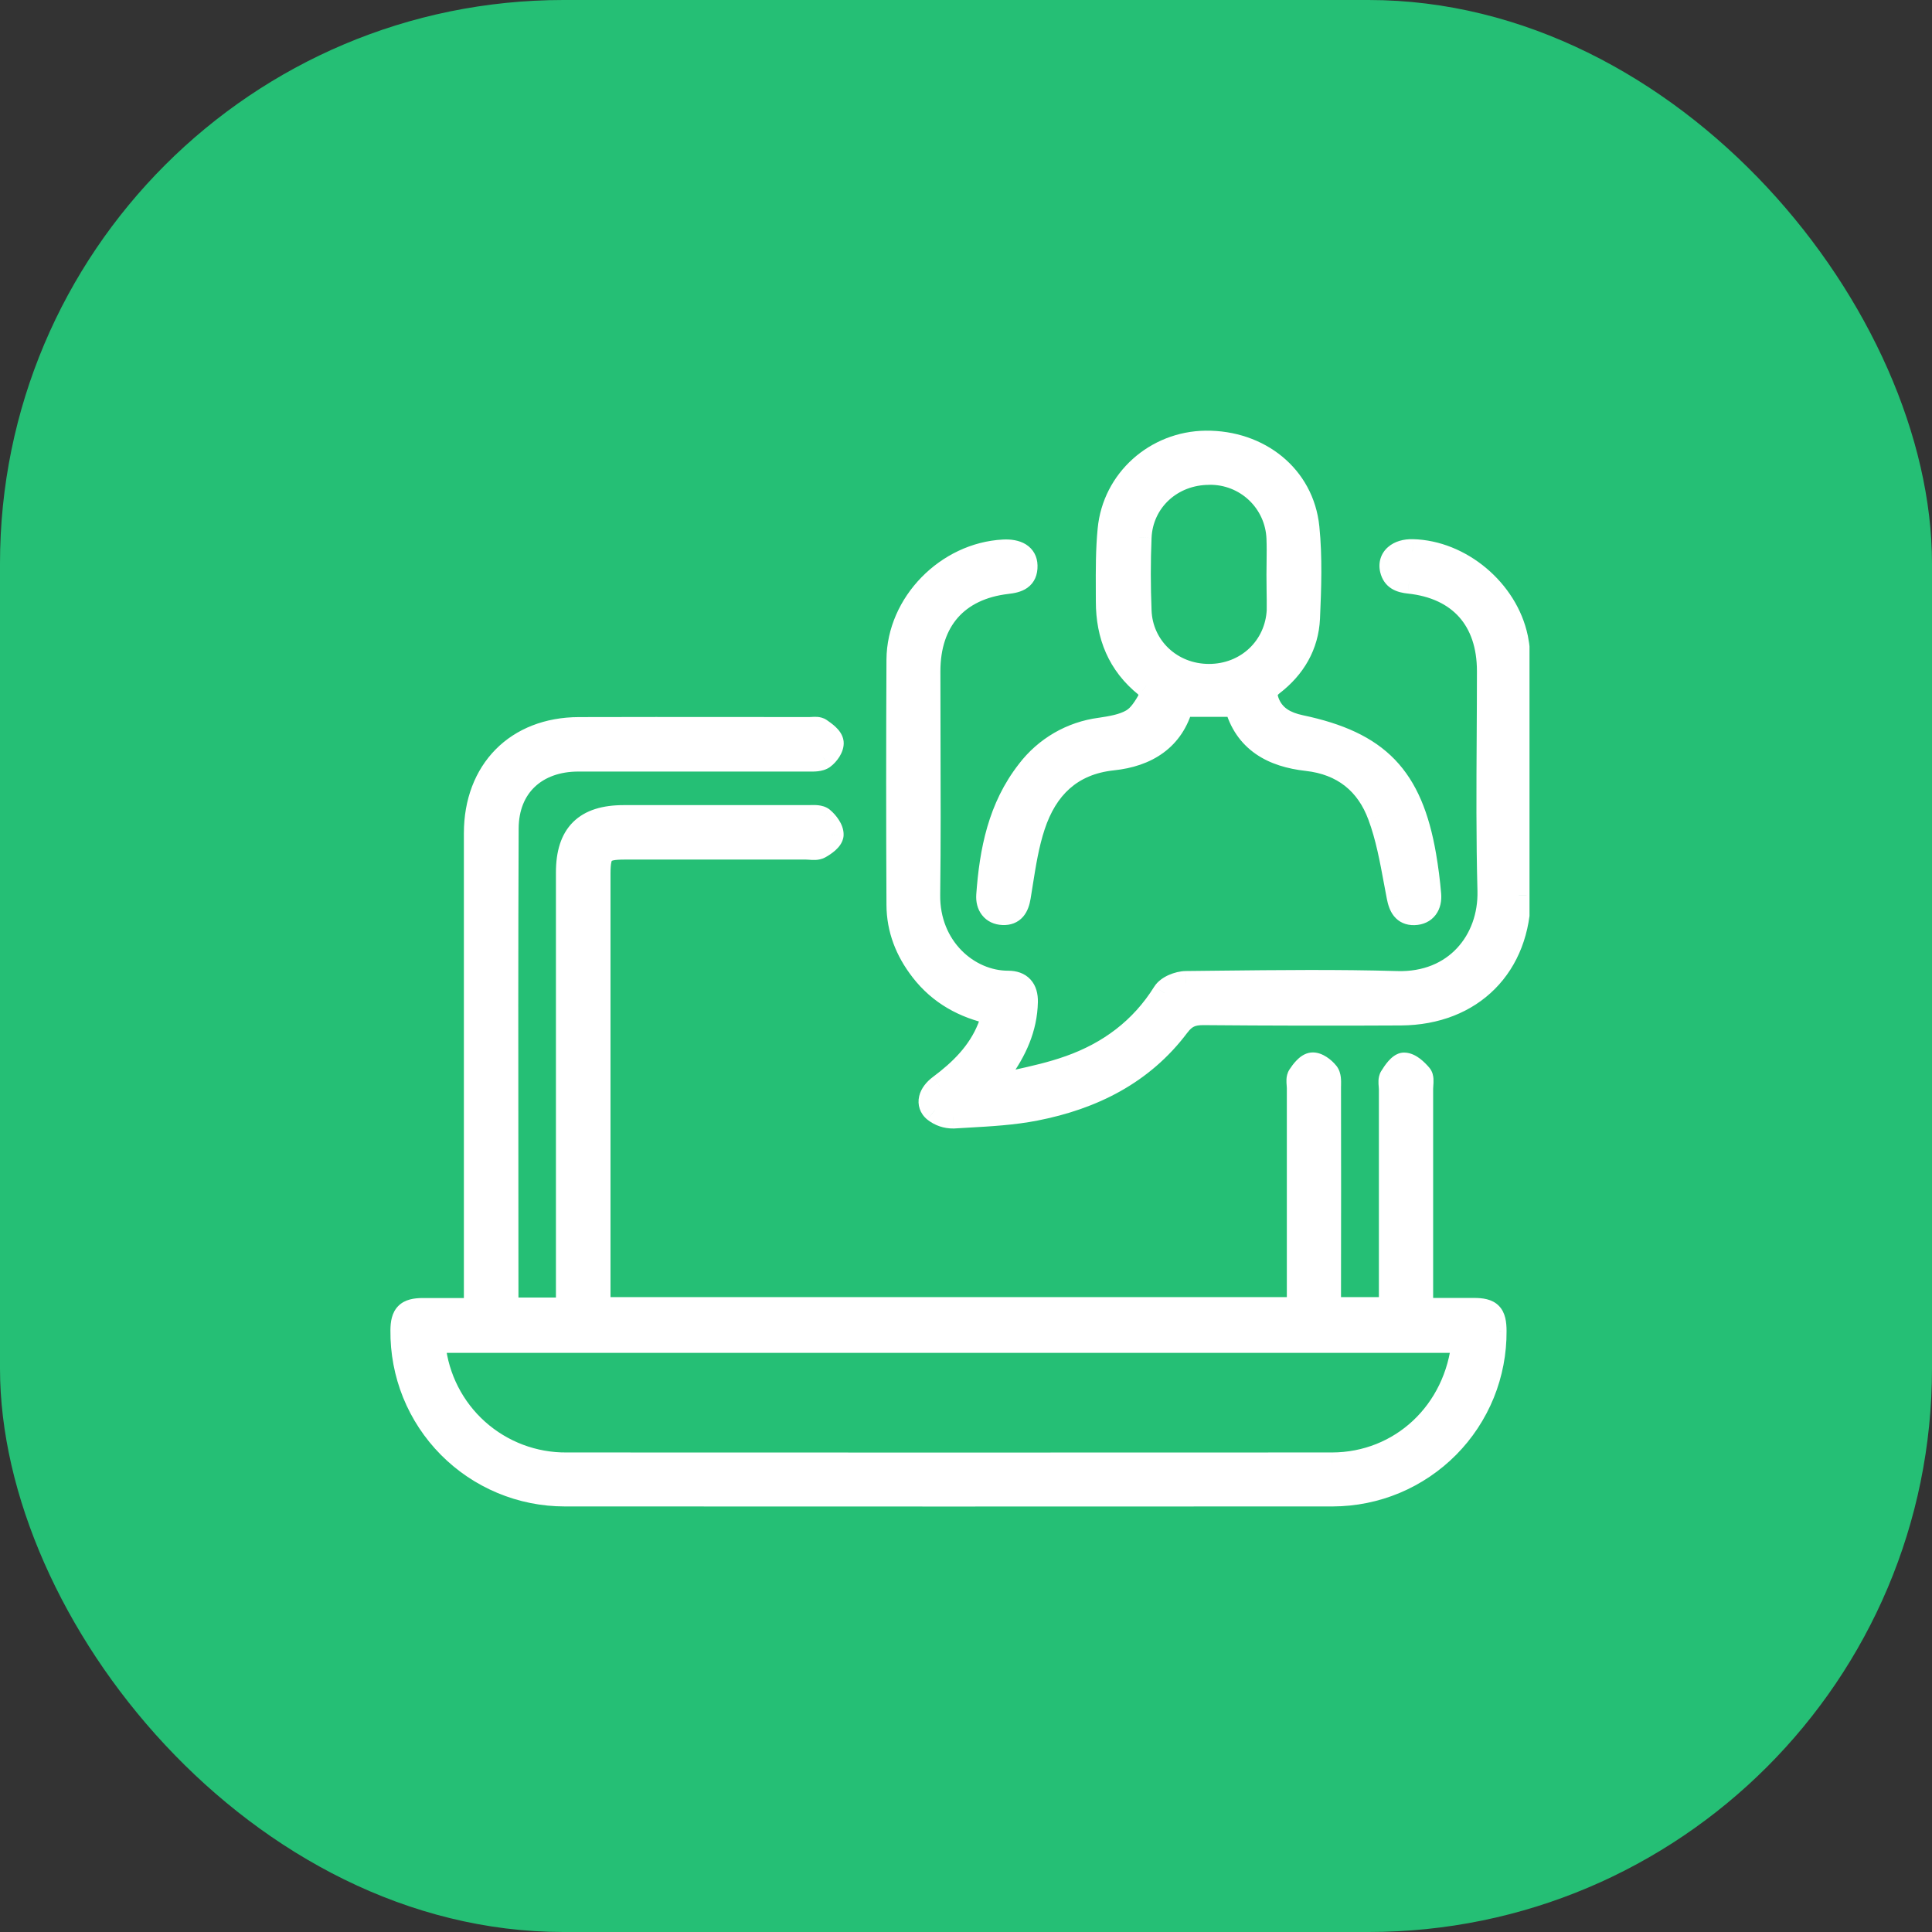
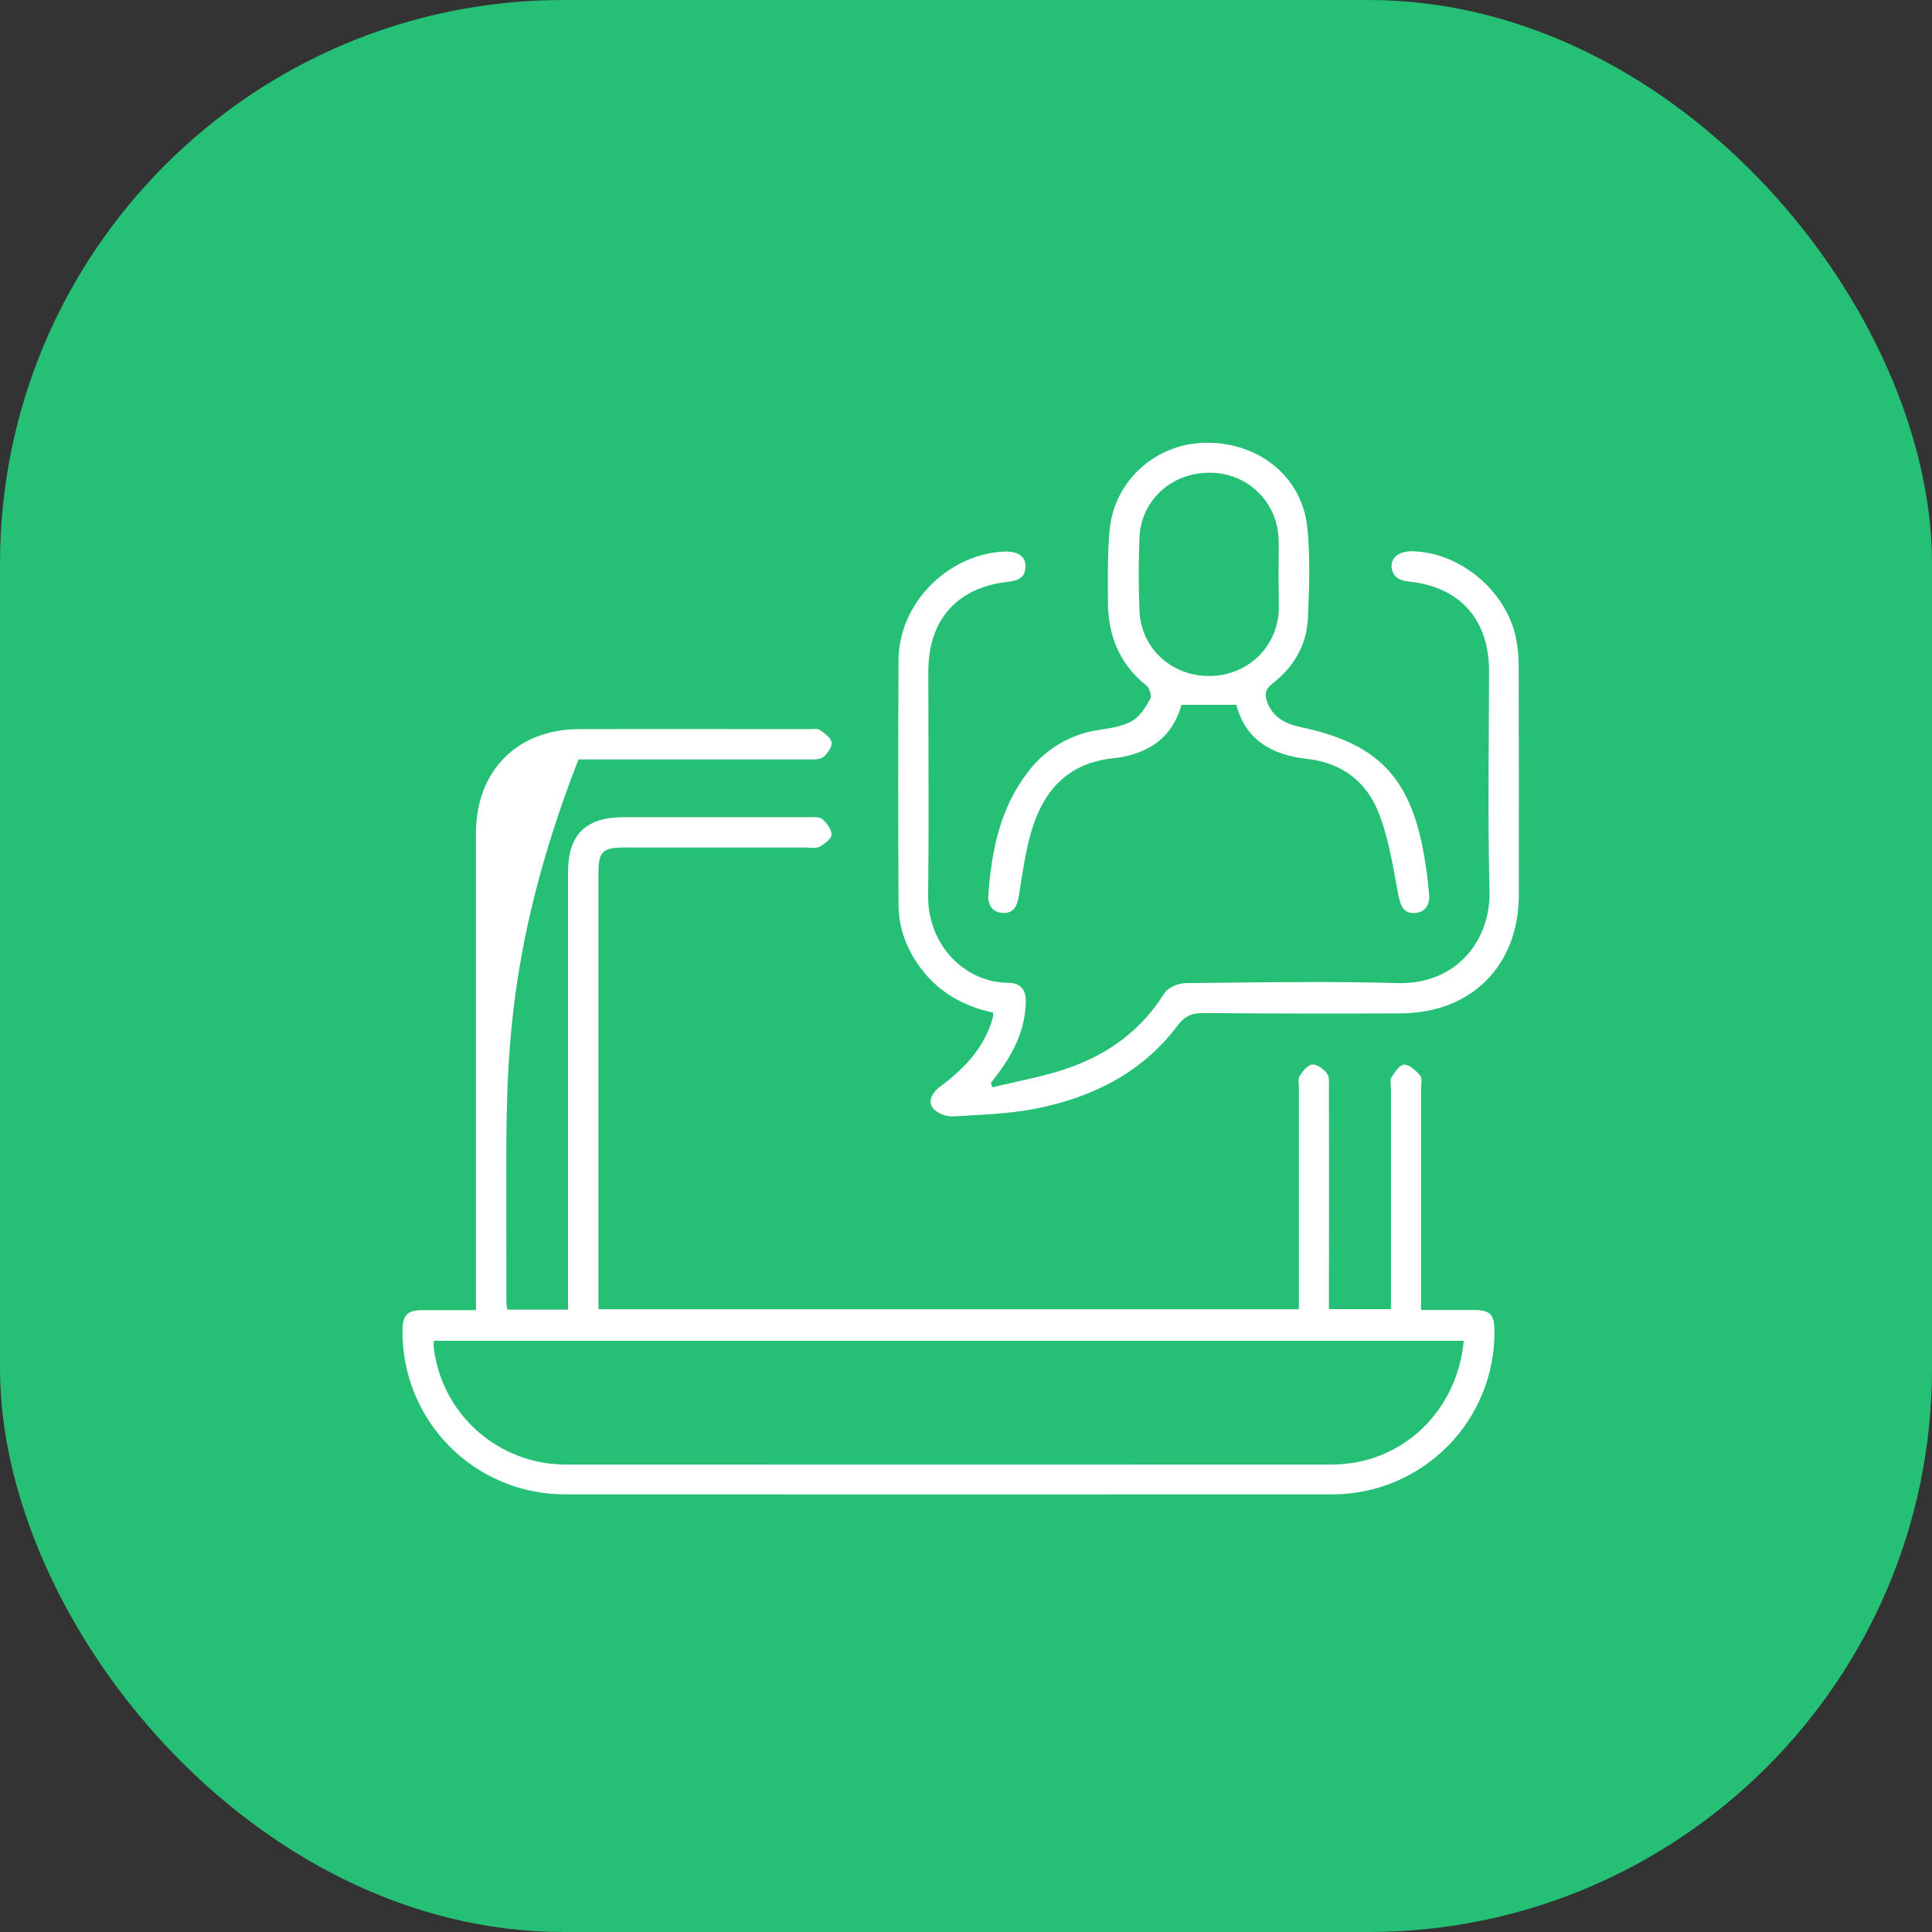
<svg xmlns="http://www.w3.org/2000/svg" width="48" height="48" viewBox="0 0 48 48" fill="none">
  <rect x="0" y="0" width="48" height="48" fill="#333333" stroke="none" />
  <rect width="48" height="48" rx="14" fill="#25BF75" />
  <g clip-path="url(#clip0_1458_13991)">
-     <path fill-rule="evenodd" clip-rule="evenodd" d="M29.351 17.51H30.716C30.95 18.407 31.633 18.761 32.474 18.855C33.379 18.956 33.981 19.454 34.278 20.258C34.474 20.784 34.578 21.349 34.681 21.906C34.703 22.028 34.726 22.149 34.749 22.27C34.798 22.516 34.883 22.692 35.134 22.685C35.406 22.677 35.528 22.481 35.506 22.223C35.479 21.9 35.437 21.578 35.382 21.258C35.046 19.31 34.23 18.467 32.307 18.063C31.947 17.986 31.626 17.828 31.485 17.448C31.418 17.268 31.424 17.129 31.608 16.987C32.139 16.579 32.465 16.029 32.495 15.356C32.528 14.608 32.555 13.85 32.48 13.109C32.352 11.844 31.278 10.985 29.953 11C28.723 11.015 27.686 11.934 27.569 13.161C27.521 13.659 27.523 14.161 27.525 14.663C27.525 14.756 27.526 14.848 27.526 14.941C27.525 15.78 27.809 16.494 28.482 17.032C28.559 17.092 28.62 17.29 28.58 17.361C28.464 17.566 28.326 17.797 28.133 17.908C27.902 18.043 27.608 18.089 27.334 18.13C26.984 18.176 26.646 18.291 26.34 18.469C26.034 18.646 25.766 18.882 25.552 19.164C24.844 20.069 24.634 21.136 24.555 22.243C24.537 22.488 24.664 22.671 24.915 22.683C25.167 22.694 25.268 22.529 25.309 22.279C25.327 22.172 25.344 22.064 25.361 21.957C25.438 21.468 25.515 20.977 25.669 20.512C25.978 19.577 26.591 18.952 27.642 18.841C28.483 18.752 29.124 18.359 29.351 17.51ZM31.767 13.975C31.766 14.076 31.765 14.177 31.765 14.278V14.279C31.765 14.404 31.767 14.529 31.768 14.654C31.771 14.821 31.773 14.987 31.771 15.154C31.732 16.093 30.98 16.799 30.031 16.795C29.096 16.793 28.342 16.095 28.31 15.171C28.285 14.565 28.285 13.959 28.31 13.353C28.349 12.432 29.102 11.745 30.044 11.745C30.486 11.738 30.914 11.904 31.235 12.207C31.557 12.511 31.747 12.928 31.765 13.37C31.773 13.572 31.77 13.773 31.767 13.975ZM24.67 25.157C23.962 25.006 23.359 24.679 22.906 24.093C22.536 23.615 22.327 23.079 22.324 22.481C22.314 20.451 22.314 18.42 22.324 16.39C22.333 15 23.536 13.779 24.928 13.704C25.269 13.686 25.472 13.807 25.477 14.054C25.485 14.362 25.282 14.429 25.016 14.458C23.766 14.605 23.064 15.412 23.064 16.679C23.064 17.239 23.066 17.798 23.067 18.358L23.067 18.358V18.358C23.071 19.65 23.075 20.942 23.059 22.233C23.043 23.546 24.04 24.419 25.048 24.417C25.346 24.417 25.492 24.582 25.486 24.889C25.473 25.544 25.211 26.101 24.835 26.619C24.785 26.688 24.733 26.755 24.682 26.822L24.682 26.822L24.682 26.822C24.66 26.85 24.638 26.879 24.616 26.908L24.656 27.015C24.854 26.966 25.053 26.922 25.252 26.877L25.252 26.877C25.698 26.777 26.144 26.678 26.572 26.525C27.555 26.177 28.364 25.582 28.932 24.672C29.02 24.531 29.28 24.427 29.462 24.425C29.736 24.423 30.01 24.42 30.284 24.416C31.76 24.4 33.236 24.383 34.709 24.425C36.165 24.47 37.04 23.382 37.007 22.127C36.973 20.842 36.98 19.557 36.988 18.272C36.991 17.739 36.994 17.207 36.995 16.674C36.995 15.395 36.277 14.583 35.009 14.449C34.796 14.426 34.635 14.366 34.583 14.147C34.52 13.878 34.74 13.688 35.097 13.696C36.278 13.725 37.417 14.675 37.664 15.85C37.71 16.08 37.732 16.314 37.731 16.549C37.736 18.445 37.737 20.341 37.734 22.237C37.734 23.983 36.562 25.167 34.806 25.177C33.171 25.186 31.536 25.183 29.901 25.169C29.618 25.169 29.439 25.236 29.26 25.476C28.374 26.657 27.131 27.27 25.72 27.546C25.171 27.653 24.607 27.685 24.045 27.716L24.044 27.716C23.924 27.723 23.804 27.73 23.685 27.737C23.519 27.74 23.358 27.686 23.228 27.583C23.041 27.429 23.107 27.183 23.358 26.997C23.877 26.609 24.328 26.166 24.577 25.552C24.614 25.458 24.645 25.363 24.672 25.266C24.675 25.229 24.675 25.193 24.67 25.157ZM12.607 32.537H14.112V32.142V21.675C14.112 20.737 14.551 20.303 15.495 20.303H20.073C20.094 20.303 20.116 20.302 20.138 20.302H20.138C20.245 20.299 20.364 20.296 20.429 20.351C20.542 20.445 20.665 20.61 20.659 20.74C20.654 20.847 20.482 20.971 20.358 21.039C20.294 21.073 20.208 21.067 20.123 21.061H20.123C20.09 21.058 20.057 21.056 20.026 21.056H15.515C14.967 21.056 14.868 21.157 14.868 21.705V32.14V32.527H32.271V32.182V27.033C32.271 27.005 32.268 26.975 32.266 26.945C32.26 26.867 32.254 26.788 32.288 26.735C32.364 26.616 32.485 26.461 32.601 26.448C32.717 26.435 32.88 26.556 32.965 26.664C33.022 26.733 33.02 26.853 33.018 26.961C33.018 26.974 33.017 26.987 33.017 27C33.017 27.006 33.017 27.012 33.017 27.019C33.02 28.713 33.02 30.407 33.017 32.101V32.526H34.558V27.067C34.558 27.037 34.556 27.006 34.553 26.974C34.546 26.898 34.539 26.821 34.571 26.768C34.65 26.64 34.78 26.449 34.885 26.451C35.023 26.451 35.18 26.6 35.283 26.721C35.325 26.77 35.317 26.862 35.311 26.952C35.308 26.985 35.306 27.018 35.306 27.049V32.165V32.547H36.619C37.023 32.547 37.128 32.657 37.13 33.068C37.134 33.598 37.033 34.125 36.834 34.616C36.634 35.108 36.339 35.555 35.966 35.932C35.593 36.309 35.148 36.609 34.659 36.814C34.17 37.019 33.645 37.125 33.114 37.127C26.753 37.13 20.392 37.13 14.031 37.127C13.498 37.127 12.97 37.022 12.478 36.816C11.986 36.611 11.539 36.31 11.164 35.931C10.79 35.552 10.493 35.102 10.294 34.608C10.094 34.114 9.994 33.585 10 33.052C10.004 32.669 10.117 32.552 10.5 32.55H11.825V32.145V20.701C11.825 19.156 12.845 18.119 14.384 18.115C15.655 18.112 16.927 18.113 18.198 18.114H18.198C18.834 18.115 19.47 18.115 20.106 18.115C20.129 18.115 20.153 18.114 20.177 18.113C20.249 18.108 20.324 18.104 20.369 18.136C20.488 18.217 20.647 18.332 20.661 18.447C20.674 18.563 20.556 18.732 20.447 18.812C20.365 18.871 20.23 18.87 20.109 18.869H20.109C20.092 18.869 20.076 18.869 20.06 18.869H14.371C13.308 18.869 12.59 19.526 12.585 20.585C12.573 23.503 12.576 26.42 12.579 29.337V29.337C12.58 30.358 12.581 31.378 12.581 32.399C12.586 32.445 12.595 32.491 12.607 32.537ZM36.367 33.312H10.784C10.776 33.349 10.771 33.386 10.77 33.424C10.854 34.241 11.239 34.998 11.851 35.545C12.463 36.093 13.258 36.393 14.079 36.386C20.418 36.389 26.756 36.389 33.093 36.386C34.81 36.383 36.198 35.092 36.367 33.312Z" fill="white" />
-     <path d="M30.716 17.51L31.006 17.434L30.948 17.21H30.716V17.51ZM29.351 17.51V17.21H29.121L29.061 17.432L29.351 17.51ZM32.474 18.855L32.507 18.557L32.507 18.557L32.474 18.855ZM34.278 20.258L33.996 20.362L33.997 20.363L34.278 20.258ZM34.681 21.906L34.976 21.852V21.852L34.681 21.906ZM34.749 22.27L34.455 22.327L34.455 22.328L34.749 22.27ZM35.134 22.685L35.142 22.985L35.142 22.985L35.134 22.685ZM35.506 22.223L35.207 22.248L35.207 22.249L35.506 22.223ZM35.382 21.258L35.086 21.309L35.086 21.309L35.382 21.258ZM32.307 18.063L32.245 18.357L32.246 18.357L32.307 18.063ZM31.485 17.448L31.203 17.552L31.203 17.552L31.485 17.448ZM31.608 16.987L31.425 16.749L31.425 16.749L31.608 16.987ZM32.495 15.356L32.795 15.37L32.795 15.369L32.495 15.356ZM32.48 13.109L32.779 13.079L32.779 13.079L32.48 13.109ZM29.953 11L29.95 10.7L29.95 10.7L29.953 11ZM27.569 13.161L27.868 13.189L27.868 13.189L27.569 13.161ZM27.525 14.663L27.225 14.664V14.664L27.525 14.663ZM27.526 14.941L27.826 14.941V14.941H27.526ZM28.482 17.032L28.295 17.267L28.297 17.269L28.482 17.032ZM28.58 17.361L28.841 17.51L28.841 17.508L28.58 17.361ZM28.133 17.908L27.983 17.648L27.983 17.649L28.133 17.908ZM27.334 18.13L27.373 18.428L27.379 18.427L27.334 18.13ZM26.34 18.469L26.49 18.728L26.49 18.728L26.34 18.469ZM25.552 19.164L25.788 19.349L25.791 19.345L25.552 19.164ZM24.555 22.243L24.255 22.222L24.255 22.222L24.555 22.243ZM25.309 22.279L25.013 22.23L25.013 22.23L25.309 22.279ZM25.361 21.957L25.657 22.003V22.003L25.361 21.957ZM25.669 20.512L25.384 20.418L25.384 20.418L25.669 20.512ZM27.642 18.841L27.61 18.542L27.61 18.542L27.642 18.841ZM31.767 13.975L31.468 13.971V13.971L31.767 13.975ZM31.768 14.654L32.069 14.649V14.649L31.768 14.654ZM31.771 15.154L32.071 15.167L32.072 15.158L31.771 15.154ZM30.031 16.795L30.032 16.495L30.031 16.495L30.031 16.795ZM28.31 15.171L28.61 15.16L28.61 15.159L28.31 15.171ZM28.31 13.353L28.01 13.34L28.01 13.341L28.31 13.353ZM30.044 11.745V12.046L30.049 12.045L30.044 11.745ZM31.235 12.207L31.029 12.425L31.235 12.207ZM31.765 13.37L32.065 13.358L32.065 13.358L31.765 13.37ZM22.906 24.093L23.143 23.91L23.143 23.909L22.906 24.093ZM24.67 25.157L24.967 25.115L24.938 24.907L24.732 24.863L24.67 25.157ZM22.324 22.481L22.624 22.48L22.624 22.48L22.324 22.481ZM22.324 16.39L22.024 16.388L22.024 16.388L22.324 16.39ZM24.928 13.704L24.912 13.405L24.912 13.405L24.928 13.704ZM25.477 14.054L25.178 14.06L25.178 14.061L25.477 14.054ZM25.016 14.458L24.984 14.159L24.981 14.16L25.016 14.458ZM23.067 18.358L22.767 18.358L22.767 18.358L23.067 18.358ZM23.067 18.358H23.367L23.367 18.358L23.067 18.358ZM23.067 18.358H22.767L22.767 18.359L23.067 18.358ZM23.059 22.233L22.759 22.229V22.229L23.059 22.233ZM25.048 24.417V24.117H25.048L25.048 24.417ZM25.486 24.889L25.786 24.895L25.786 24.895L25.486 24.889ZM24.835 26.619L25.077 26.796L25.078 26.796L24.835 26.619ZM24.682 26.822L24.914 27.012L24.92 27.005L24.682 26.822ZM24.682 26.822L24.45 26.632L24.446 26.636L24.682 26.822ZM24.682 26.822L24.446 26.636L24.444 26.639L24.682 26.822ZM24.616 26.908L24.377 26.726L24.277 26.858L24.335 27.013L24.616 26.908ZM24.656 27.015L24.375 27.121L24.469 27.371L24.729 27.306L24.656 27.015ZM25.252 26.877L25.198 26.582L25.186 26.584L25.252 26.877ZM25.252 26.877L25.306 27.172L25.317 27.17L25.252 26.877ZM26.572 26.525L26.472 26.242L26.47 26.242L26.572 26.525ZM28.932 24.672L28.678 24.512L28.677 24.513L28.932 24.672ZM29.462 24.425L29.459 24.125L29.458 24.125L29.462 24.425ZM30.284 24.416L30.28 24.116L30.284 24.416ZM34.709 24.425L34.718 24.126L34.718 24.126L34.709 24.425ZM37.007 22.127L37.306 22.119V22.119L37.007 22.127ZM36.988 18.272L37.288 18.274V18.274L36.988 18.272ZM36.995 16.674L37.294 16.674V16.674H36.995ZM35.009 14.449L34.977 14.747L34.978 14.747L35.009 14.449ZM34.583 14.147L34.291 14.216L34.291 14.216L34.583 14.147ZM35.097 13.696L35.105 13.396L35.104 13.396L35.097 13.696ZM37.664 15.85L37.958 15.791L37.957 15.788L37.664 15.85ZM37.731 16.549L37.431 16.548L37.431 16.55L37.731 16.549ZM37.734 22.237L37.434 22.236V22.237H37.734ZM34.806 25.177L34.807 25.477H34.807L34.806 25.177ZM29.901 25.169L29.903 24.869H29.901V25.169ZM29.26 25.476L29.5 25.656L29.501 25.656L29.26 25.476ZM25.72 27.546L25.777 27.84L25.777 27.84L25.72 27.546ZM24.045 27.716L24.028 27.417L24.027 27.417L24.045 27.716ZM24.044 27.716L24.061 28.016L24.062 28.016L24.044 27.716ZM23.685 27.737L23.69 28.037L23.703 28.037L23.685 27.737ZM23.228 27.583L23.037 27.815L23.042 27.818L23.228 27.583ZM23.358 26.997L23.537 27.237L23.538 27.237L23.358 26.997ZM24.577 25.552L24.855 25.665L24.857 25.661L24.577 25.552ZM24.672 25.266L24.961 25.344L24.968 25.32L24.97 25.296L24.672 25.266ZM14.112 32.537V32.837H14.412V32.537H14.112ZM12.607 32.537L12.317 32.613L12.376 32.837H12.607V32.537ZM20.138 20.302V20.002L20.131 20.002L20.138 20.302ZM20.138 20.302V20.602L20.145 20.602L20.138 20.302ZM20.429 20.351L20.621 20.121L20.621 20.12L20.429 20.351ZM20.659 20.74L20.359 20.726L20.359 20.727L20.659 20.74ZM20.358 21.039L20.501 21.302L20.502 21.302L20.358 21.039ZM20.123 21.061L20.144 20.762L20.134 20.761H20.123V21.061ZM20.123 21.061L20.102 21.36L20.112 21.361H20.123V21.061ZM14.868 32.527H14.568V32.827H14.868V32.527ZM32.271 32.527V32.827H32.571V32.527H32.271ZM32.266 26.945L32.565 26.921V26.921L32.266 26.945ZM32.288 26.735L32.539 26.899L32.54 26.898L32.288 26.735ZM32.601 26.448L32.568 26.15H32.568L32.601 26.448ZM32.965 26.664L32.73 26.851L32.734 26.855L32.965 26.664ZM33.018 26.961L32.718 26.955V26.955L33.018 26.961ZM33.017 27L32.717 26.996V26.996L33.017 27ZM33.017 27.019H32.717L32.717 27.019L33.017 27.019ZM33.017 32.101L32.717 32.101V32.101H33.017ZM33.017 32.526H32.717V32.826H33.017V32.526ZM34.558 32.526V32.826H34.858V32.526H34.558ZM34.553 26.974L34.254 27V27L34.553 26.974ZM34.571 26.768L34.315 26.612L34.314 26.613L34.571 26.768ZM34.885 26.451L34.879 26.751H34.885V26.451ZM35.283 26.721L35.054 26.915L35.054 26.915L35.283 26.721ZM35.311 26.952L35.61 26.975L35.61 26.975L35.311 26.952ZM35.306 32.547H35.006V32.847H35.306V32.547ZM37.13 33.068L36.83 33.069L36.83 33.07L37.13 33.068ZM35.966 35.932L35.752 35.721V35.721L35.966 35.932ZM34.659 36.814L34.775 37.091L34.659 36.814ZM33.114 37.127L33.114 37.427L33.115 37.427L33.114 37.127ZM14.031 37.127L14.031 36.827H14.031L14.031 37.127ZM12.478 36.816L12.593 36.539L12.478 36.816ZM10.294 34.608L10.572 34.496H10.572L10.294 34.608ZM10 33.052L10.3 33.055L10.3 33.055L10 33.052ZM10.5 32.55V32.249L10.498 32.249L10.5 32.55ZM11.825 32.55V32.849H12.125V32.55H11.825ZM14.384 18.115L14.384 18.415H14.384L14.384 18.115ZM18.198 18.114L18.198 18.414H18.198V18.114ZM18.198 18.114L18.198 17.814H18.198V18.114ZM20.177 18.113L20.159 17.813H20.159L20.177 18.113ZM20.369 18.136L20.197 18.381L20.199 18.383L20.369 18.136ZM20.661 18.447L20.959 18.413L20.959 18.413L20.661 18.447ZM20.447 18.812L20.622 19.056L20.625 19.053L20.447 18.812ZM20.109 18.869L20.11 18.57H20.109V18.869ZM20.109 18.869L20.107 19.169H20.109V18.869ZM20.06 18.869V19.169L20.061 19.169L20.06 18.869ZM12.585 20.585L12.286 20.584L12.286 20.584L12.585 20.585ZM12.579 29.337H12.879L12.879 29.337L12.579 29.337ZM12.579 29.337H12.279L12.279 29.337L12.579 29.337ZM12.581 32.399L12.281 32.399L12.281 32.415L12.283 32.431L12.581 32.399ZM10.784 33.312V33.012H10.544L10.491 33.246L10.784 33.312ZM36.367 33.312L36.665 33.34L36.696 33.012H36.367V33.312ZM10.77 33.424L10.47 33.415L10.469 33.435L10.471 33.455L10.77 33.424ZM11.851 35.545L12.051 35.322L11.851 35.545ZM14.079 36.386L14.079 36.086L14.077 36.086L14.079 36.386ZM33.093 36.386L33.093 36.686L33.094 36.686L33.093 36.386ZM30.716 17.21H29.351V17.81H30.716V17.21ZM32.507 18.557C32.116 18.513 31.789 18.412 31.538 18.237C31.295 18.068 31.106 17.817 31.006 17.434L30.426 17.585C30.559 18.1 30.829 18.474 31.196 18.73C31.556 18.981 31.991 19.103 32.441 19.153L32.507 18.557ZM34.559 20.154C34.224 19.245 33.527 18.67 32.507 18.557L32.44 19.153C33.23 19.241 33.738 19.662 33.996 20.362L34.559 20.154ZM34.976 21.852C34.874 21.299 34.766 20.708 34.559 20.153L33.997 20.363C34.182 20.86 34.282 21.398 34.386 21.961L34.976 21.852ZM35.044 22.213C35.021 22.094 34.999 21.974 34.976 21.852L34.386 21.961C34.408 22.082 34.431 22.205 34.455 22.327L35.044 22.213ZM35.126 22.385C35.099 22.386 35.092 22.381 35.095 22.383C35.1 22.385 35.102 22.388 35.1 22.385C35.097 22.381 35.087 22.367 35.076 22.336C35.065 22.305 35.054 22.265 35.044 22.212L34.455 22.328C34.481 22.46 34.525 22.626 34.631 22.759C34.755 22.914 34.933 22.99 35.142 22.985L35.126 22.385ZM35.207 22.249C35.214 22.329 35.195 22.362 35.19 22.368C35.188 22.37 35.187 22.372 35.181 22.375C35.175 22.378 35.158 22.384 35.126 22.385L35.142 22.985C35.355 22.979 35.545 22.895 35.67 22.728C35.789 22.57 35.82 22.376 35.805 22.197L35.207 22.249ZM35.086 21.309C35.14 21.621 35.181 21.934 35.207 22.248L35.805 22.198C35.777 21.866 35.734 21.535 35.678 21.207L35.086 21.309ZM32.246 18.357C33.177 18.552 33.795 18.846 34.224 19.29C34.651 19.734 34.924 20.365 35.086 21.309L35.678 21.207C35.505 20.203 35.2 19.439 34.656 18.873C34.111 18.308 33.36 17.978 32.369 17.77L32.246 18.357ZM31.203 17.552C31.397 18.074 31.842 18.271 32.245 18.357L32.37 17.77C32.052 17.702 31.855 17.582 31.766 17.343L31.203 17.552ZM31.425 16.749C31.296 16.848 31.194 16.975 31.159 17.14C31.125 17.297 31.163 17.442 31.203 17.552L31.766 17.343C31.74 17.274 31.747 17.259 31.745 17.266C31.744 17.27 31.743 17.271 31.746 17.267C31.75 17.261 31.763 17.246 31.791 17.224L31.425 16.749ZM32.196 15.342C32.17 15.916 31.896 16.387 31.425 16.749L31.791 17.224C32.382 16.77 32.76 16.143 32.795 15.37L32.196 15.342ZM32.182 13.14C32.254 13.856 32.229 14.594 32.196 15.343L32.795 15.369C32.828 14.623 32.856 13.844 32.779 13.079L32.182 13.14ZM29.957 11.3C31.148 11.286 32.072 12.05 32.182 13.14L32.779 13.079C32.633 11.639 31.408 10.683 29.95 10.7L29.957 11.3ZM27.868 13.189C27.969 12.121 28.874 11.313 29.957 11.3L29.95 10.7C28.572 10.717 27.402 11.747 27.271 13.132L27.868 13.189ZM27.825 14.662C27.823 14.158 27.822 13.67 27.868 13.189L27.271 13.132C27.221 13.647 27.223 14.165 27.225 14.664L27.825 14.662ZM27.826 14.941C27.826 14.848 27.825 14.755 27.825 14.662L27.225 14.664C27.225 14.757 27.226 14.849 27.226 14.941H27.826ZM28.669 16.798C28.078 16.325 27.825 15.703 27.826 14.941L27.226 14.94C27.225 15.857 27.54 16.663 28.295 17.267L28.669 16.798ZM28.841 17.508C28.891 17.419 28.894 17.327 28.892 17.275C28.89 17.215 28.878 17.157 28.862 17.106C28.836 17.019 28.778 16.883 28.667 16.796L28.297 17.269C28.284 17.258 28.277 17.25 28.275 17.247C28.273 17.244 28.273 17.244 28.274 17.247C28.278 17.253 28.283 17.265 28.288 17.279C28.292 17.294 28.293 17.302 28.293 17.301C28.293 17.3 28.292 17.293 28.294 17.28C28.296 17.269 28.302 17.244 28.318 17.215L28.841 17.508ZM28.283 18.168C28.429 18.084 28.54 17.963 28.625 17.85C28.711 17.736 28.783 17.612 28.841 17.51L28.319 17.213C28.261 17.315 28.206 17.409 28.145 17.49C28.085 17.571 28.031 17.621 27.983 17.648L28.283 18.168ZM27.379 18.427C27.642 18.388 27.994 18.336 28.284 18.168L27.983 17.649C27.809 17.75 27.575 17.791 27.29 17.834L27.379 18.427ZM26.49 18.728C26.762 18.571 27.062 18.469 27.373 18.428L27.295 17.833C26.905 17.884 26.529 18.012 26.189 18.209L26.49 18.728ZM25.791 19.345C25.981 19.096 26.219 18.886 26.49 18.728L26.189 18.209C25.849 18.407 25.552 18.669 25.313 18.982L25.791 19.345ZM24.854 22.265C24.932 21.177 25.136 20.183 25.788 19.349L25.316 18.979C24.552 19.955 24.336 21.095 24.255 22.222L24.854 22.265ZM24.929 22.383C24.901 22.382 24.887 22.376 24.88 22.373C24.875 22.371 24.872 22.368 24.87 22.366C24.866 22.36 24.849 22.333 24.854 22.265L24.255 22.222C24.243 22.398 24.28 22.585 24.398 22.735C24.52 22.892 24.701 22.973 24.902 22.982L24.929 22.383ZM25.013 22.23C25.005 22.279 24.995 22.316 24.985 22.342C24.975 22.369 24.967 22.379 24.965 22.382C24.964 22.383 24.964 22.383 24.965 22.382C24.966 22.381 24.966 22.381 24.967 22.381C24.968 22.38 24.968 22.38 24.968 22.38C24.968 22.38 24.967 22.381 24.966 22.381C24.965 22.381 24.963 22.382 24.96 22.382C24.954 22.383 24.944 22.384 24.929 22.383L24.902 22.982C25.105 22.992 25.287 22.926 25.418 22.776C25.534 22.642 25.581 22.472 25.605 22.328L25.013 22.23ZM25.065 21.91C25.047 22.018 25.031 22.124 25.013 22.23L25.605 22.328C25.623 22.219 25.64 22.111 25.657 22.003L25.065 21.91ZM25.384 20.418C25.221 20.91 25.141 21.426 25.065 21.91L25.657 22.003C25.735 21.511 25.809 21.044 25.954 20.606L25.384 20.418ZM27.61 18.542C27.029 18.604 26.553 18.811 26.178 19.143C25.805 19.474 25.55 19.914 25.384 20.418L25.954 20.606C26.096 20.175 26.302 19.835 26.576 19.592C26.848 19.351 27.204 19.189 27.674 19.139L27.61 18.542ZM29.061 17.432C28.964 17.796 28.784 18.046 28.549 18.218C28.31 18.394 27.995 18.502 27.61 18.542L27.674 19.139C28.13 19.091 28.556 18.958 28.904 18.702C29.257 18.444 29.511 18.073 29.641 17.587L29.061 17.432ZM32.065 14.278C32.065 14.18 32.066 14.081 32.067 13.979L31.468 13.971C31.466 14.072 31.465 14.175 31.465 14.278H32.065ZM32.065 14.279V14.278H31.465V14.279H32.065ZM32.069 14.649C32.067 14.524 32.065 14.401 32.065 14.279H31.465C31.465 14.406 31.467 14.534 31.468 14.658L32.069 14.649ZM32.072 15.158C32.074 14.986 32.071 14.816 32.069 14.649L31.468 14.658C31.471 14.826 31.473 14.989 31.471 15.151L32.072 15.158ZM30.029 17.095C31.136 17.099 32.025 16.27 32.071 15.167L31.472 15.141C31.439 15.915 30.824 16.498 30.032 16.495L30.029 17.095ZM28.01 15.181C28.048 16.275 28.943 17.092 30.03 17.095L30.031 16.495C29.25 16.493 28.636 15.914 28.61 15.16L28.01 15.181ZM28.01 13.341C27.985 13.955 27.985 14.569 28.01 15.183L28.61 15.159C28.586 14.561 28.585 13.963 28.61 13.366L28.01 13.341ZM30.044 11.445C28.951 11.445 28.056 12.248 28.01 13.34L28.61 13.366C28.641 12.616 29.252 12.046 30.044 12.046V11.445ZM31.441 11.989C31.063 11.632 30.559 11.437 30.039 11.445L30.049 12.045C30.413 12.039 30.765 12.176 31.029 12.425L31.441 11.989ZM32.065 13.358C32.044 12.838 31.82 12.346 31.441 11.989L31.029 12.425C31.294 12.675 31.45 13.018 31.465 13.382L32.065 13.358ZM32.067 13.979C32.07 13.779 32.073 13.569 32.065 13.358L31.465 13.382C31.473 13.574 31.47 13.768 31.468 13.971L32.067 13.979ZM22.668 24.276C23.172 24.929 23.843 25.287 24.607 25.45L24.732 24.863C24.081 24.724 23.545 24.43 23.143 23.91L22.668 24.276ZM22.024 22.483C22.027 23.155 22.264 23.754 22.669 24.276L23.143 23.909C22.808 23.476 22.627 23.003 22.624 22.48L22.024 22.483ZM22.024 16.388C22.014 18.42 22.014 20.451 22.024 22.483L22.624 22.48C22.614 20.45 22.614 18.421 22.624 16.391L22.024 16.388ZM24.912 13.405C23.367 13.488 22.034 14.834 22.024 16.388L22.624 16.392C22.632 15.167 23.705 14.07 24.944 14.004L24.912 13.405ZM25.777 14.047C25.773 13.829 25.673 13.641 25.488 13.525C25.32 13.421 25.113 13.394 24.912 13.405L24.944 14.004C25.084 13.996 25.149 14.021 25.17 14.034C25.177 14.039 25.176 14.04 25.174 14.037C25.173 14.035 25.177 14.04 25.178 14.06L25.777 14.047ZM25.049 14.756C25.184 14.741 25.371 14.713 25.523 14.605C25.704 14.477 25.783 14.278 25.777 14.046L25.178 14.061C25.179 14.105 25.172 14.121 25.172 14.121C25.172 14.121 25.172 14.121 25.172 14.12C25.173 14.119 25.174 14.118 25.174 14.117C25.176 14.115 25.177 14.115 25.176 14.116C25.172 14.118 25.158 14.127 25.123 14.136C25.089 14.145 25.044 14.153 24.984 14.159L25.049 14.756ZM23.364 16.679C23.364 16.101 23.523 15.659 23.797 15.346C24.07 15.035 24.484 14.822 25.052 14.756L24.981 14.16C24.299 14.24 23.736 14.505 23.346 14.951C22.956 15.396 22.764 15.99 22.764 16.679H23.364ZM23.367 18.357C23.366 17.797 23.364 17.238 23.364 16.679H22.764C22.764 17.239 22.766 17.799 22.767 18.358L23.367 18.357ZM23.367 18.358L23.367 18.357L22.767 18.358L22.767 18.359L23.367 18.358ZM23.367 18.358V18.358H22.767V18.358H23.367ZM23.359 22.236C23.375 20.943 23.371 19.649 23.367 18.358L22.767 18.359C22.771 19.651 22.775 20.941 22.759 22.229L23.359 22.236ZM25.048 24.117C24.211 24.119 23.345 23.386 23.359 22.236L22.759 22.229C22.741 23.706 23.87 24.719 25.048 24.717L25.048 24.117ZM25.786 24.895C25.79 24.698 25.746 24.492 25.602 24.335C25.455 24.175 25.251 24.117 25.048 24.117V24.717C25.096 24.717 25.125 24.724 25.14 24.73C25.155 24.735 25.159 24.74 25.16 24.741C25.162 24.743 25.189 24.773 25.186 24.883L25.786 24.895ZM25.078 26.796C25.475 26.248 25.771 25.632 25.786 24.895L25.186 24.883C25.175 25.455 24.947 25.953 24.592 26.443L25.078 26.796ZM24.92 27.005C24.971 26.938 25.025 26.868 25.077 26.796L24.592 26.443C24.545 26.507 24.496 26.571 24.444 26.639L24.92 27.005ZM24.914 27.012L24.914 27.012L24.45 26.632L24.45 26.632L24.914 27.012ZM24.917 27.008L24.917 27.008L24.446 26.636L24.446 26.636L24.917 27.008ZM24.854 27.09C24.876 27.061 24.897 27.033 24.919 27.005L24.444 26.639C24.422 26.667 24.4 26.696 24.377 26.726L24.854 27.09ZM24.937 26.91L24.897 26.802L24.335 27.013L24.375 27.121L24.937 26.91ZM25.186 26.584C24.988 26.629 24.785 26.674 24.584 26.724L24.729 27.306C24.922 27.258 25.118 27.215 25.317 27.17L25.186 26.584ZM25.198 26.582L25.198 26.582L25.305 27.172L25.305 27.172L25.198 26.582ZM26.47 26.242C26.063 26.388 25.636 26.484 25.186 26.584L25.317 27.17C25.76 27.071 26.224 26.968 26.673 26.807L26.47 26.242ZM28.677 24.513C28.15 25.359 27.399 25.914 26.472 26.242L26.671 26.808C27.712 26.44 28.579 25.805 29.186 24.831L28.677 24.513ZM29.458 24.125C29.319 24.127 29.169 24.166 29.04 24.222C28.918 24.276 28.768 24.369 28.678 24.512L29.186 24.831C29.183 24.836 29.186 24.829 29.206 24.815C29.224 24.801 29.25 24.785 29.283 24.771C29.352 24.74 29.422 24.726 29.465 24.725L29.458 24.125ZM30.28 24.116C30.006 24.12 29.733 24.123 29.459 24.125L29.465 24.725C29.739 24.723 30.013 24.72 30.287 24.716L30.28 24.116ZM34.718 24.126C33.237 24.083 31.756 24.1 30.28 24.116L30.287 24.716C31.765 24.7 33.234 24.683 34.7 24.725L34.718 24.126ZM36.707 22.135C36.721 22.691 36.535 23.198 36.197 23.558C35.863 23.916 35.365 24.145 34.718 24.126L34.7 24.725C35.509 24.75 36.176 24.458 36.635 23.969C37.091 23.482 37.325 22.818 37.306 22.119L36.707 22.135ZM36.688 18.27C36.68 19.555 36.673 20.844 36.707 22.135L37.306 22.119C37.273 20.84 37.28 19.56 37.288 18.274L36.688 18.27ZM36.694 16.674C36.694 17.206 36.691 17.738 36.688 18.27L37.288 18.274C37.291 17.741 37.294 17.208 37.294 16.674L36.694 16.674ZM34.978 14.747C35.553 14.808 35.975 15.019 36.253 15.331C36.532 15.645 36.694 16.091 36.694 16.674H37.294C37.294 15.978 37.098 15.379 36.701 14.932C36.304 14.486 35.732 14.224 35.041 14.151L34.978 14.747ZM34.291 14.216C34.334 14.397 34.431 14.537 34.578 14.627C34.71 14.708 34.858 14.734 34.977 14.747L35.041 14.151C34.947 14.14 34.908 14.125 34.893 14.116C34.888 14.113 34.888 14.112 34.887 14.111C34.886 14.11 34.88 14.101 34.875 14.078L34.291 14.216ZM35.104 13.396C34.877 13.39 34.65 13.447 34.485 13.592C34.306 13.748 34.235 13.977 34.291 14.216L34.875 14.079C34.872 14.068 34.872 14.06 34.872 14.057C34.872 14.053 34.873 14.051 34.873 14.051C34.873 14.051 34.873 14.051 34.873 14.05C34.874 14.049 34.876 14.047 34.88 14.043C34.898 14.027 34.961 13.992 35.09 13.995L35.104 13.396ZM37.957 15.788C37.682 14.479 36.426 13.428 35.105 13.396L35.09 13.995C36.129 14.021 37.151 14.871 37.37 15.912L37.957 15.788ZM38.031 16.551C38.032 16.296 38.008 16.041 37.958 15.791L37.37 15.909C37.411 16.119 37.432 16.333 37.431 16.548L38.031 16.551ZM38.034 22.237C38.038 20.341 38.036 18.445 38.031 16.549L37.431 16.55C37.436 18.446 37.438 20.341 37.434 22.236L38.034 22.237ZM34.807 25.477C35.754 25.471 36.566 25.148 37.141 24.569C37.717 23.99 38.034 23.178 38.034 22.237H37.434C37.434 23.041 37.166 23.694 36.716 24.146C36.266 24.598 35.613 24.872 34.804 24.877L34.807 25.477ZM29.898 25.469C31.535 25.483 33.171 25.486 34.807 25.477L34.804 24.877C33.17 24.886 31.537 24.883 29.903 24.869L29.898 25.469ZM29.501 25.656C29.569 25.564 29.622 25.526 29.667 25.505C29.714 25.483 29.781 25.469 29.901 25.469V24.869C29.737 24.869 29.574 24.888 29.417 24.96C29.257 25.033 29.131 25.148 29.02 25.297L29.501 25.656ZM25.777 27.84C27.239 27.554 28.558 26.912 29.5 25.656L29.02 25.296C28.191 26.402 27.023 26.985 25.662 27.252L25.777 27.84ZM24.062 28.016C24.62 27.984 25.205 27.952 25.777 27.84L25.663 27.251C25.137 27.354 24.594 27.385 24.028 27.417L24.062 28.016ZM24.062 28.016L24.063 28.016L24.027 27.417L24.026 27.417L24.062 28.016ZM23.703 28.037C23.822 28.029 23.941 28.022 24.061 28.016L24.027 27.417C23.908 27.423 23.787 27.43 23.666 27.438L23.703 28.037ZM23.042 27.818C23.226 27.964 23.455 28.041 23.69 28.037L23.679 27.437C23.583 27.439 23.489 27.407 23.414 27.348L23.042 27.818ZM23.179 26.756C23.019 26.875 22.883 27.038 22.837 27.233C22.786 27.449 22.856 27.666 23.037 27.814L23.418 27.351C23.41 27.344 23.414 27.345 23.418 27.357C23.422 27.368 23.42 27.374 23.421 27.371C23.424 27.358 23.447 27.305 23.537 27.237L23.179 26.756ZM24.299 25.439C24.08 25.98 23.679 26.383 23.179 26.756L23.538 27.237C24.076 26.836 24.577 26.352 24.855 25.665L24.299 25.439ZM24.382 25.187C24.359 25.274 24.331 25.359 24.298 25.443L24.857 25.661C24.897 25.557 24.932 25.451 24.961 25.344L24.382 25.187ZM24.372 25.198C24.374 25.21 24.375 25.223 24.373 25.235L24.97 25.296C24.976 25.236 24.975 25.175 24.967 25.115L24.372 25.198ZM14.112 32.237H12.607V32.837H14.112V32.237ZM13.812 32.142V32.537H14.412V32.142H13.812ZM13.812 21.675V32.142H14.412V21.675H13.812ZM15.495 20.003C14.983 20.003 14.545 20.12 14.238 20.424C13.931 20.729 13.812 21.165 13.812 21.675H14.412C14.412 21.247 14.513 20.997 14.661 20.85C14.809 20.703 15.063 20.603 15.495 20.603V20.003ZM20.073 20.003H15.495V20.603H20.073V20.003ZM20.131 20.002C20.108 20.002 20.09 20.003 20.073 20.003V20.603C20.098 20.603 20.123 20.602 20.145 20.602L20.131 20.002ZM20.138 20.002H20.138V20.602H20.138V20.002ZM20.621 20.12C20.521 20.037 20.404 20.015 20.333 20.007C20.258 19.998 20.18 20.001 20.131 20.002L20.145 20.602C20.172 20.601 20.195 20.601 20.217 20.601C20.238 20.601 20.254 20.602 20.266 20.603C20.278 20.604 20.28 20.606 20.276 20.604C20.272 20.603 20.256 20.597 20.236 20.581L20.621 20.12ZM20.959 20.754C20.966 20.598 20.899 20.461 20.841 20.371C20.779 20.274 20.7 20.186 20.621 20.121L20.236 20.58C20.271 20.61 20.309 20.652 20.335 20.694C20.348 20.714 20.355 20.729 20.358 20.738C20.362 20.748 20.358 20.743 20.359 20.726L20.959 20.754ZM20.502 21.302C20.577 21.261 20.671 21.2 20.753 21.128C20.793 21.091 20.838 21.046 20.875 20.991C20.911 20.938 20.954 20.857 20.959 20.754L20.359 20.727C20.36 20.701 20.366 20.682 20.37 20.671C20.375 20.66 20.379 20.654 20.379 20.654C20.379 20.653 20.378 20.656 20.373 20.661C20.368 20.666 20.362 20.672 20.353 20.68C20.316 20.713 20.263 20.749 20.213 20.776L20.502 21.302ZM20.102 21.36C20.14 21.363 20.202 21.368 20.264 21.365C20.326 21.361 20.414 21.35 20.501 21.302L20.215 20.775C20.238 20.762 20.251 20.764 20.233 20.765C20.226 20.766 20.215 20.766 20.2 20.765C20.183 20.764 20.166 20.763 20.144 20.762L20.102 21.36ZM20.123 21.361H20.123V20.761H20.123V21.361ZM20.026 21.356C20.045 21.356 20.066 21.358 20.102 21.36L20.144 20.762C20.114 20.759 20.07 20.756 20.026 20.756V21.356ZM15.515 21.356H20.026V20.756H15.515V21.356ZM15.168 21.705C15.168 21.573 15.175 21.489 15.186 21.433C15.197 21.381 15.207 21.378 15.199 21.387C15.191 21.395 15.193 21.385 15.244 21.374C15.3 21.363 15.383 21.356 15.515 21.356V20.756C15.373 20.756 15.239 20.762 15.122 20.787C15.001 20.812 14.876 20.861 14.774 20.963C14.672 21.066 14.623 21.191 14.599 21.312C14.574 21.429 14.568 21.563 14.568 21.705H15.168ZM15.168 32.14V21.705H14.568V32.14H15.168ZM15.168 32.527V32.14H14.568V32.527H15.168ZM32.271 32.227H14.868V32.827H32.271V32.227ZM31.971 32.182V32.527H32.571V32.182H31.971ZM31.971 27.033V32.182H32.571V27.033H31.971ZM31.967 26.968C31.969 27.001 31.971 27.019 31.971 27.033H32.571C32.571 26.991 32.567 26.949 32.565 26.921L31.967 26.968ZM32.036 26.572C31.978 26.662 31.965 26.755 31.962 26.814C31.959 26.874 31.964 26.934 31.967 26.968L32.565 26.921C32.563 26.901 32.562 26.886 32.562 26.872C32.561 26.859 32.561 26.851 32.561 26.846C32.562 26.842 32.562 26.845 32.559 26.854C32.557 26.863 32.552 26.879 32.539 26.899L32.036 26.572ZM32.568 26.15C32.402 26.168 32.28 26.276 32.216 26.342C32.141 26.418 32.079 26.506 32.035 26.573L32.54 26.898C32.573 26.846 32.61 26.797 32.644 26.762C32.66 26.745 32.671 26.737 32.675 26.735C32.679 26.732 32.664 26.743 32.634 26.746L32.568 26.15ZM33.2 26.478C33.137 26.398 33.05 26.318 32.956 26.258C32.873 26.205 32.73 26.132 32.568 26.15L32.634 26.746C32.606 26.749 32.592 26.743 32.598 26.745C32.603 26.747 32.615 26.752 32.633 26.764C32.671 26.788 32.708 26.823 32.73 26.851L33.2 26.478ZM33.318 26.967C33.319 26.917 33.321 26.839 33.312 26.762C33.303 26.688 33.279 26.573 33.197 26.473L32.734 26.855C32.72 26.839 32.715 26.825 32.714 26.822C32.713 26.819 32.715 26.822 32.716 26.834C32.717 26.846 32.718 26.861 32.719 26.883C32.719 26.905 32.719 26.927 32.718 26.955L33.318 26.967ZM33.317 27.003C33.318 26.992 33.318 26.98 33.318 26.967L32.718 26.955C32.718 26.968 32.718 26.982 32.717 26.996L33.317 27.003ZM33.317 27.019C33.317 27.014 33.317 27.009 33.317 27.003L32.717 26.996C32.717 27.004 32.717 27.011 32.717 27.019H33.317ZM33.317 32.102C33.32 30.407 33.32 28.713 33.317 27.018L32.717 27.019C32.72 28.713 32.72 30.407 32.717 32.101L33.317 32.102ZM33.317 32.526V32.101H32.717V32.526H33.317ZM34.558 32.226H33.017V32.826H34.558V32.226ZM34.258 27.067V32.526H34.858V27.067H34.258ZM34.254 27C34.257 27.035 34.258 27.053 34.258 27.067H34.858C34.858 27.021 34.854 26.976 34.852 26.948L34.254 27ZM34.314 26.613C34.261 26.702 34.25 26.792 34.248 26.85C34.245 26.908 34.251 26.967 34.254 27L34.852 26.948C34.85 26.928 34.849 26.913 34.848 26.9C34.847 26.887 34.847 26.879 34.847 26.875C34.847 26.87 34.848 26.873 34.846 26.881C34.844 26.889 34.839 26.905 34.828 26.924L34.314 26.613ZM34.891 26.151C34.774 26.149 34.684 26.199 34.632 26.236C34.576 26.275 34.529 26.322 34.493 26.363C34.42 26.446 34.357 26.544 34.315 26.612L34.827 26.925C34.864 26.865 34.906 26.802 34.944 26.759C34.953 26.748 34.96 26.741 34.966 26.735C34.972 26.73 34.975 26.728 34.974 26.728C34.974 26.729 34.966 26.734 34.952 26.739C34.938 26.745 34.912 26.752 34.879 26.751L34.891 26.151ZM35.511 26.526C35.452 26.457 35.371 26.372 35.278 26.301C35.192 26.237 35.053 26.151 34.885 26.151V26.751C34.866 26.751 34.86 26.747 34.869 26.751C34.879 26.755 34.895 26.764 34.917 26.78C34.962 26.814 35.011 26.864 35.054 26.915L35.511 26.526ZM35.61 26.975C35.613 26.936 35.618 26.868 35.614 26.802C35.61 26.741 35.596 26.626 35.511 26.526L35.054 26.915C35.031 26.888 35.022 26.863 35.018 26.851C35.015 26.84 35.015 26.835 35.016 26.84C35.016 26.846 35.016 26.856 35.015 26.872C35.014 26.888 35.013 26.906 35.011 26.93L35.61 26.975ZM35.606 27.049C35.606 27.032 35.607 27.011 35.61 26.975L35.011 26.93C35.009 26.96 35.006 27.005 35.006 27.049H35.606ZM35.606 32.165V27.049H35.006V32.165H35.606ZM35.606 32.547V32.165H35.006V32.547H35.606ZM36.619 32.247H35.306V32.847H36.619V32.247ZM37.43 33.066C37.429 32.861 37.408 32.616 37.24 32.444C37.069 32.269 36.824 32.247 36.619 32.247V32.847C36.71 32.847 36.764 32.854 36.796 32.862C36.825 32.869 36.821 32.874 36.811 32.863C36.801 32.853 36.807 32.852 36.815 32.884C36.823 32.919 36.83 32.976 36.83 33.069L37.43 33.066ZM37.112 34.729C37.326 34.201 37.434 33.636 37.43 33.066L36.83 33.07C36.834 33.561 36.741 34.048 36.556 34.503L37.112 34.729ZM36.179 36.143C36.58 35.738 36.897 35.257 37.112 34.729L36.556 34.503C36.371 34.958 36.098 35.372 35.752 35.721L36.179 36.143ZM34.775 37.091C35.301 36.87 35.778 36.548 36.179 36.143L35.752 35.721C35.407 36.07 34.996 36.347 34.543 36.537L34.775 37.091ZM33.115 37.427C33.685 37.425 34.249 37.311 34.775 37.091L34.543 36.537C34.09 36.727 33.604 36.825 33.113 36.827L33.115 37.427ZM14.031 37.427C20.392 37.43 26.753 37.43 33.114 37.427L33.114 36.827C26.753 36.83 20.392 36.83 14.031 36.827L14.031 37.427ZM12.362 37.093C12.891 37.314 13.458 37.427 14.031 37.427L14.031 36.827C13.537 36.827 13.049 36.729 12.593 36.539L12.362 37.093ZM10.951 36.142C11.354 36.549 11.834 36.873 12.362 37.093L12.593 36.539C12.138 36.349 11.725 36.071 11.378 35.72L10.951 36.142ZM10.015 34.721C10.23 35.252 10.548 35.735 10.951 36.142L11.378 35.72C11.031 35.369 10.757 34.953 10.572 34.496L10.015 34.721ZM9.7 33.048C9.694 33.621 9.801 34.19 10.015 34.721L10.572 34.496C10.387 34.038 10.295 33.549 10.3 33.055L9.7 33.048ZM10.498 32.249C10.296 32.251 10.062 32.278 9.895 32.447C9.729 32.615 9.702 32.848 9.7 33.048L10.3 33.055C10.301 32.971 10.308 32.919 10.316 32.889C10.324 32.861 10.329 32.861 10.321 32.869C10.313 32.877 10.312 32.872 10.338 32.865C10.368 32.857 10.418 32.85 10.502 32.849L10.498 32.249ZM11.825 32.249H10.5V32.849H11.825V32.249ZM11.525 32.145V32.55H12.125V32.145H11.525ZM11.525 20.701V32.145H12.125V20.701H11.525ZM14.383 17.816C13.544 17.818 12.825 18.102 12.314 18.619C11.804 19.136 11.525 19.861 11.525 20.701H12.125C12.125 19.995 12.357 19.43 12.741 19.041C13.124 18.653 13.684 18.417 14.384 18.415L14.383 17.816ZM18.198 17.814C16.927 17.813 15.655 17.812 14.383 17.816L14.384 18.415C15.655 18.412 16.926 18.413 18.198 18.414L18.198 17.814ZM18.198 17.814H18.198V18.414H18.198V17.814ZM20.106 17.815C19.47 17.815 18.834 17.815 18.198 17.814L18.198 18.414C18.834 18.415 19.47 18.416 20.106 18.416V17.815ZM20.159 17.813C20.133 17.815 20.118 17.815 20.106 17.815V18.416C20.14 18.416 20.173 18.413 20.196 18.412L20.159 17.813ZM20.542 17.89C20.453 17.828 20.358 17.815 20.304 17.811C20.247 17.807 20.19 17.811 20.159 17.813L20.196 18.412C20.214 18.411 20.228 18.41 20.24 18.41C20.253 18.409 20.259 18.409 20.262 18.41C20.265 18.41 20.26 18.41 20.25 18.407C20.239 18.404 20.22 18.397 20.197 18.381L20.542 17.89ZM20.959 18.413C20.939 18.243 20.825 18.122 20.761 18.061C20.685 17.989 20.598 17.929 20.539 17.888L20.199 18.383C20.259 18.424 20.311 18.461 20.348 18.497C20.366 18.514 20.374 18.524 20.376 18.527C20.378 18.53 20.367 18.514 20.363 18.482L20.959 18.413ZM20.625 19.053C20.713 18.989 20.795 18.897 20.855 18.802C20.908 18.716 20.977 18.573 20.959 18.413L20.363 18.482C20.36 18.455 20.366 18.442 20.363 18.449C20.361 18.454 20.356 18.467 20.345 18.485C20.334 18.502 20.321 18.52 20.306 18.536C20.291 18.552 20.278 18.564 20.27 18.57L20.625 19.053ZM20.107 19.169C20.164 19.17 20.247 19.171 20.328 19.161C20.407 19.151 20.52 19.128 20.622 19.056L20.273 18.567C20.292 18.554 20.296 18.56 20.256 18.565C20.219 18.57 20.175 18.57 20.11 18.57L20.107 19.169ZM20.109 19.169H20.109V18.57H20.109V19.169ZM20.061 19.169C20.075 19.169 20.09 19.169 20.107 19.169L20.11 18.57C20.094 18.57 20.076 18.569 20.058 18.57L20.061 19.169ZM14.371 19.169H20.06V18.57H14.371V19.169ZM12.886 20.587C12.887 20.127 13.042 19.78 13.288 19.548C13.535 19.314 13.901 19.169 14.371 19.169V18.57C13.778 18.57 13.254 18.753 12.875 19.112C12.495 19.473 12.288 19.984 12.286 20.584L12.886 20.587ZM12.879 29.337C12.876 26.42 12.873 23.503 12.886 20.587L12.286 20.584C12.274 23.502 12.276 26.421 12.279 29.337L12.879 29.337ZM12.879 29.337V29.337H12.279V29.337H12.879ZM12.881 32.399C12.881 31.378 12.88 30.357 12.879 29.337L12.279 29.337C12.28 30.358 12.281 31.378 12.281 32.399L12.881 32.399ZM12.897 32.46C12.889 32.429 12.883 32.398 12.88 32.366L12.283 32.431C12.29 32.493 12.301 32.553 12.317 32.613L12.897 32.46ZM10.784 33.611H36.367V33.012H10.784V33.611ZM11.07 33.433C11.07 33.414 11.072 33.395 11.077 33.377L10.491 33.246C10.479 33.301 10.472 33.358 10.47 33.415L11.07 33.433ZM12.051 35.322C11.495 34.824 11.144 34.136 11.068 33.393L10.471 33.455C10.563 34.346 10.983 35.171 11.651 35.769L12.051 35.322ZM14.077 36.086C13.33 36.093 12.608 35.82 12.051 35.322L11.651 35.769C12.319 36.367 13.186 36.694 14.082 36.686L14.077 36.086ZM33.093 36.086C26.756 36.089 20.418 36.089 14.079 36.086L14.079 36.686C20.418 36.689 26.756 36.689 33.093 36.686L33.093 36.086ZM36.068 33.283C35.913 34.917 34.648 36.083 33.093 36.086L33.094 36.686C34.972 36.682 36.483 35.266 36.665 33.34L36.068 33.283Z" fill="white" />
+     <path fill-rule="evenodd" clip-rule="evenodd" d="M29.351 17.51H30.716C30.95 18.407 31.633 18.761 32.474 18.855C33.379 18.956 33.981 19.454 34.278 20.258C34.474 20.784 34.578 21.349 34.681 21.906C34.703 22.028 34.726 22.149 34.749 22.27C34.798 22.516 34.883 22.692 35.134 22.685C35.406 22.677 35.528 22.481 35.506 22.223C35.479 21.9 35.437 21.578 35.382 21.258C35.046 19.31 34.23 18.467 32.307 18.063C31.947 17.986 31.626 17.828 31.485 17.448C31.418 17.268 31.424 17.129 31.608 16.987C32.139 16.579 32.465 16.029 32.495 15.356C32.528 14.608 32.555 13.85 32.48 13.109C32.352 11.844 31.278 10.985 29.953 11C28.723 11.015 27.686 11.934 27.569 13.161C27.521 13.659 27.523 14.161 27.525 14.663C27.525 14.756 27.526 14.848 27.526 14.941C27.525 15.78 27.809 16.494 28.482 17.032C28.559 17.092 28.62 17.29 28.58 17.361C28.464 17.566 28.326 17.797 28.133 17.908C27.902 18.043 27.608 18.089 27.334 18.13C26.984 18.176 26.646 18.291 26.34 18.469C26.034 18.646 25.766 18.882 25.552 19.164C24.844 20.069 24.634 21.136 24.555 22.243C24.537 22.488 24.664 22.671 24.915 22.683C25.167 22.694 25.268 22.529 25.309 22.279C25.327 22.172 25.344 22.064 25.361 21.957C25.438 21.468 25.515 20.977 25.669 20.512C25.978 19.577 26.591 18.952 27.642 18.841C28.483 18.752 29.124 18.359 29.351 17.51ZM31.767 13.975C31.766 14.076 31.765 14.177 31.765 14.278V14.279C31.765 14.404 31.767 14.529 31.768 14.654C31.771 14.821 31.773 14.987 31.771 15.154C31.732 16.093 30.98 16.799 30.031 16.795C29.096 16.793 28.342 16.095 28.31 15.171C28.285 14.565 28.285 13.959 28.31 13.353C28.349 12.432 29.102 11.745 30.044 11.745C30.486 11.738 30.914 11.904 31.235 12.207C31.557 12.511 31.747 12.928 31.765 13.37C31.773 13.572 31.77 13.773 31.767 13.975ZM24.67 25.157C23.962 25.006 23.359 24.679 22.906 24.093C22.536 23.615 22.327 23.079 22.324 22.481C22.314 20.451 22.314 18.42 22.324 16.39C22.333 15 23.536 13.779 24.928 13.704C25.269 13.686 25.472 13.807 25.477 14.054C25.485 14.362 25.282 14.429 25.016 14.458C23.766 14.605 23.064 15.412 23.064 16.679C23.064 17.239 23.066 17.798 23.067 18.358L23.067 18.358V18.358C23.071 19.65 23.075 20.942 23.059 22.233C23.043 23.546 24.04 24.419 25.048 24.417C25.346 24.417 25.492 24.582 25.486 24.889C25.473 25.544 25.211 26.101 24.835 26.619C24.785 26.688 24.733 26.755 24.682 26.822L24.682 26.822L24.682 26.822C24.66 26.85 24.638 26.879 24.616 26.908L24.656 27.015C24.854 26.966 25.053 26.922 25.252 26.877L25.252 26.877C25.698 26.777 26.144 26.678 26.572 26.525C27.555 26.177 28.364 25.582 28.932 24.672C29.02 24.531 29.28 24.427 29.462 24.425C29.736 24.423 30.01 24.42 30.284 24.416C31.76 24.4 33.236 24.383 34.709 24.425C36.165 24.47 37.04 23.382 37.007 22.127C36.973 20.842 36.98 19.557 36.988 18.272C36.991 17.739 36.994 17.207 36.995 16.674C36.995 15.395 36.277 14.583 35.009 14.449C34.796 14.426 34.635 14.366 34.583 14.147C34.52 13.878 34.74 13.688 35.097 13.696C36.278 13.725 37.417 14.675 37.664 15.85C37.71 16.08 37.732 16.314 37.731 16.549C37.736 18.445 37.737 20.341 37.734 22.237C37.734 23.983 36.562 25.167 34.806 25.177C33.171 25.186 31.536 25.183 29.901 25.169C29.618 25.169 29.439 25.236 29.26 25.476C28.374 26.657 27.131 27.27 25.72 27.546C25.171 27.653 24.607 27.685 24.045 27.716L24.044 27.716C23.924 27.723 23.804 27.73 23.685 27.737C23.519 27.74 23.358 27.686 23.228 27.583C23.041 27.429 23.107 27.183 23.358 26.997C23.877 26.609 24.328 26.166 24.577 25.552C24.614 25.458 24.645 25.363 24.672 25.266C24.675 25.229 24.675 25.193 24.67 25.157ZM12.607 32.537H14.112V32.142V21.675C14.112 20.737 14.551 20.303 15.495 20.303H20.073C20.094 20.303 20.116 20.302 20.138 20.302H20.138C20.245 20.299 20.364 20.296 20.429 20.351C20.542 20.445 20.665 20.61 20.659 20.74C20.654 20.847 20.482 20.971 20.358 21.039C20.294 21.073 20.208 21.067 20.123 21.061H20.123C20.09 21.058 20.057 21.056 20.026 21.056H15.515C14.967 21.056 14.868 21.157 14.868 21.705V32.14V32.527H32.271V32.182V27.033C32.271 27.005 32.268 26.975 32.266 26.945C32.26 26.867 32.254 26.788 32.288 26.735C32.364 26.616 32.485 26.461 32.601 26.448C32.717 26.435 32.88 26.556 32.965 26.664C33.022 26.733 33.02 26.853 33.018 26.961C33.018 26.974 33.017 26.987 33.017 27C33.017 27.006 33.017 27.012 33.017 27.019C33.02 28.713 33.02 30.407 33.017 32.101V32.526H34.558V27.067C34.558 27.037 34.556 27.006 34.553 26.974C34.546 26.898 34.539 26.821 34.571 26.768C34.65 26.64 34.78 26.449 34.885 26.451C35.023 26.451 35.18 26.6 35.283 26.721C35.325 26.77 35.317 26.862 35.311 26.952C35.308 26.985 35.306 27.018 35.306 27.049V32.165V32.547H36.619C37.023 32.547 37.128 32.657 37.13 33.068C37.134 33.598 37.033 34.125 36.834 34.616C36.634 35.108 36.339 35.555 35.966 35.932C35.593 36.309 35.148 36.609 34.659 36.814C34.17 37.019 33.645 37.125 33.114 37.127C26.753 37.13 20.392 37.13 14.031 37.127C13.498 37.127 12.97 37.022 12.478 36.816C11.986 36.611 11.539 36.31 11.164 35.931C10.79 35.552 10.493 35.102 10.294 34.608C10.094 34.114 9.994 33.585 10 33.052C10.004 32.669 10.117 32.552 10.5 32.55H11.825V32.145V20.701C11.825 19.156 12.845 18.119 14.384 18.115C15.655 18.112 16.927 18.113 18.198 18.114H18.198C18.834 18.115 19.47 18.115 20.106 18.115C20.129 18.115 20.153 18.114 20.177 18.113C20.249 18.108 20.324 18.104 20.369 18.136C20.488 18.217 20.647 18.332 20.661 18.447C20.674 18.563 20.556 18.732 20.447 18.812C20.365 18.871 20.23 18.87 20.109 18.869H20.109C20.092 18.869 20.076 18.869 20.06 18.869H14.371C12.573 23.503 12.576 26.42 12.579 29.337V29.337C12.58 30.358 12.581 31.378 12.581 32.399C12.586 32.445 12.595 32.491 12.607 32.537ZM36.367 33.312H10.784C10.776 33.349 10.771 33.386 10.77 33.424C10.854 34.241 11.239 34.998 11.851 35.545C12.463 36.093 13.258 36.393 14.079 36.386C20.418 36.389 26.756 36.389 33.093 36.386C34.81 36.383 36.198 35.092 36.367 33.312Z" fill="white" />
  </g>
  <defs>
    <clipPath id="clip0_1458_13991">
      <rect width="29" height="28" fill="white" transform="translate(9 10)" />
    </clipPath>
  </defs>
</svg>